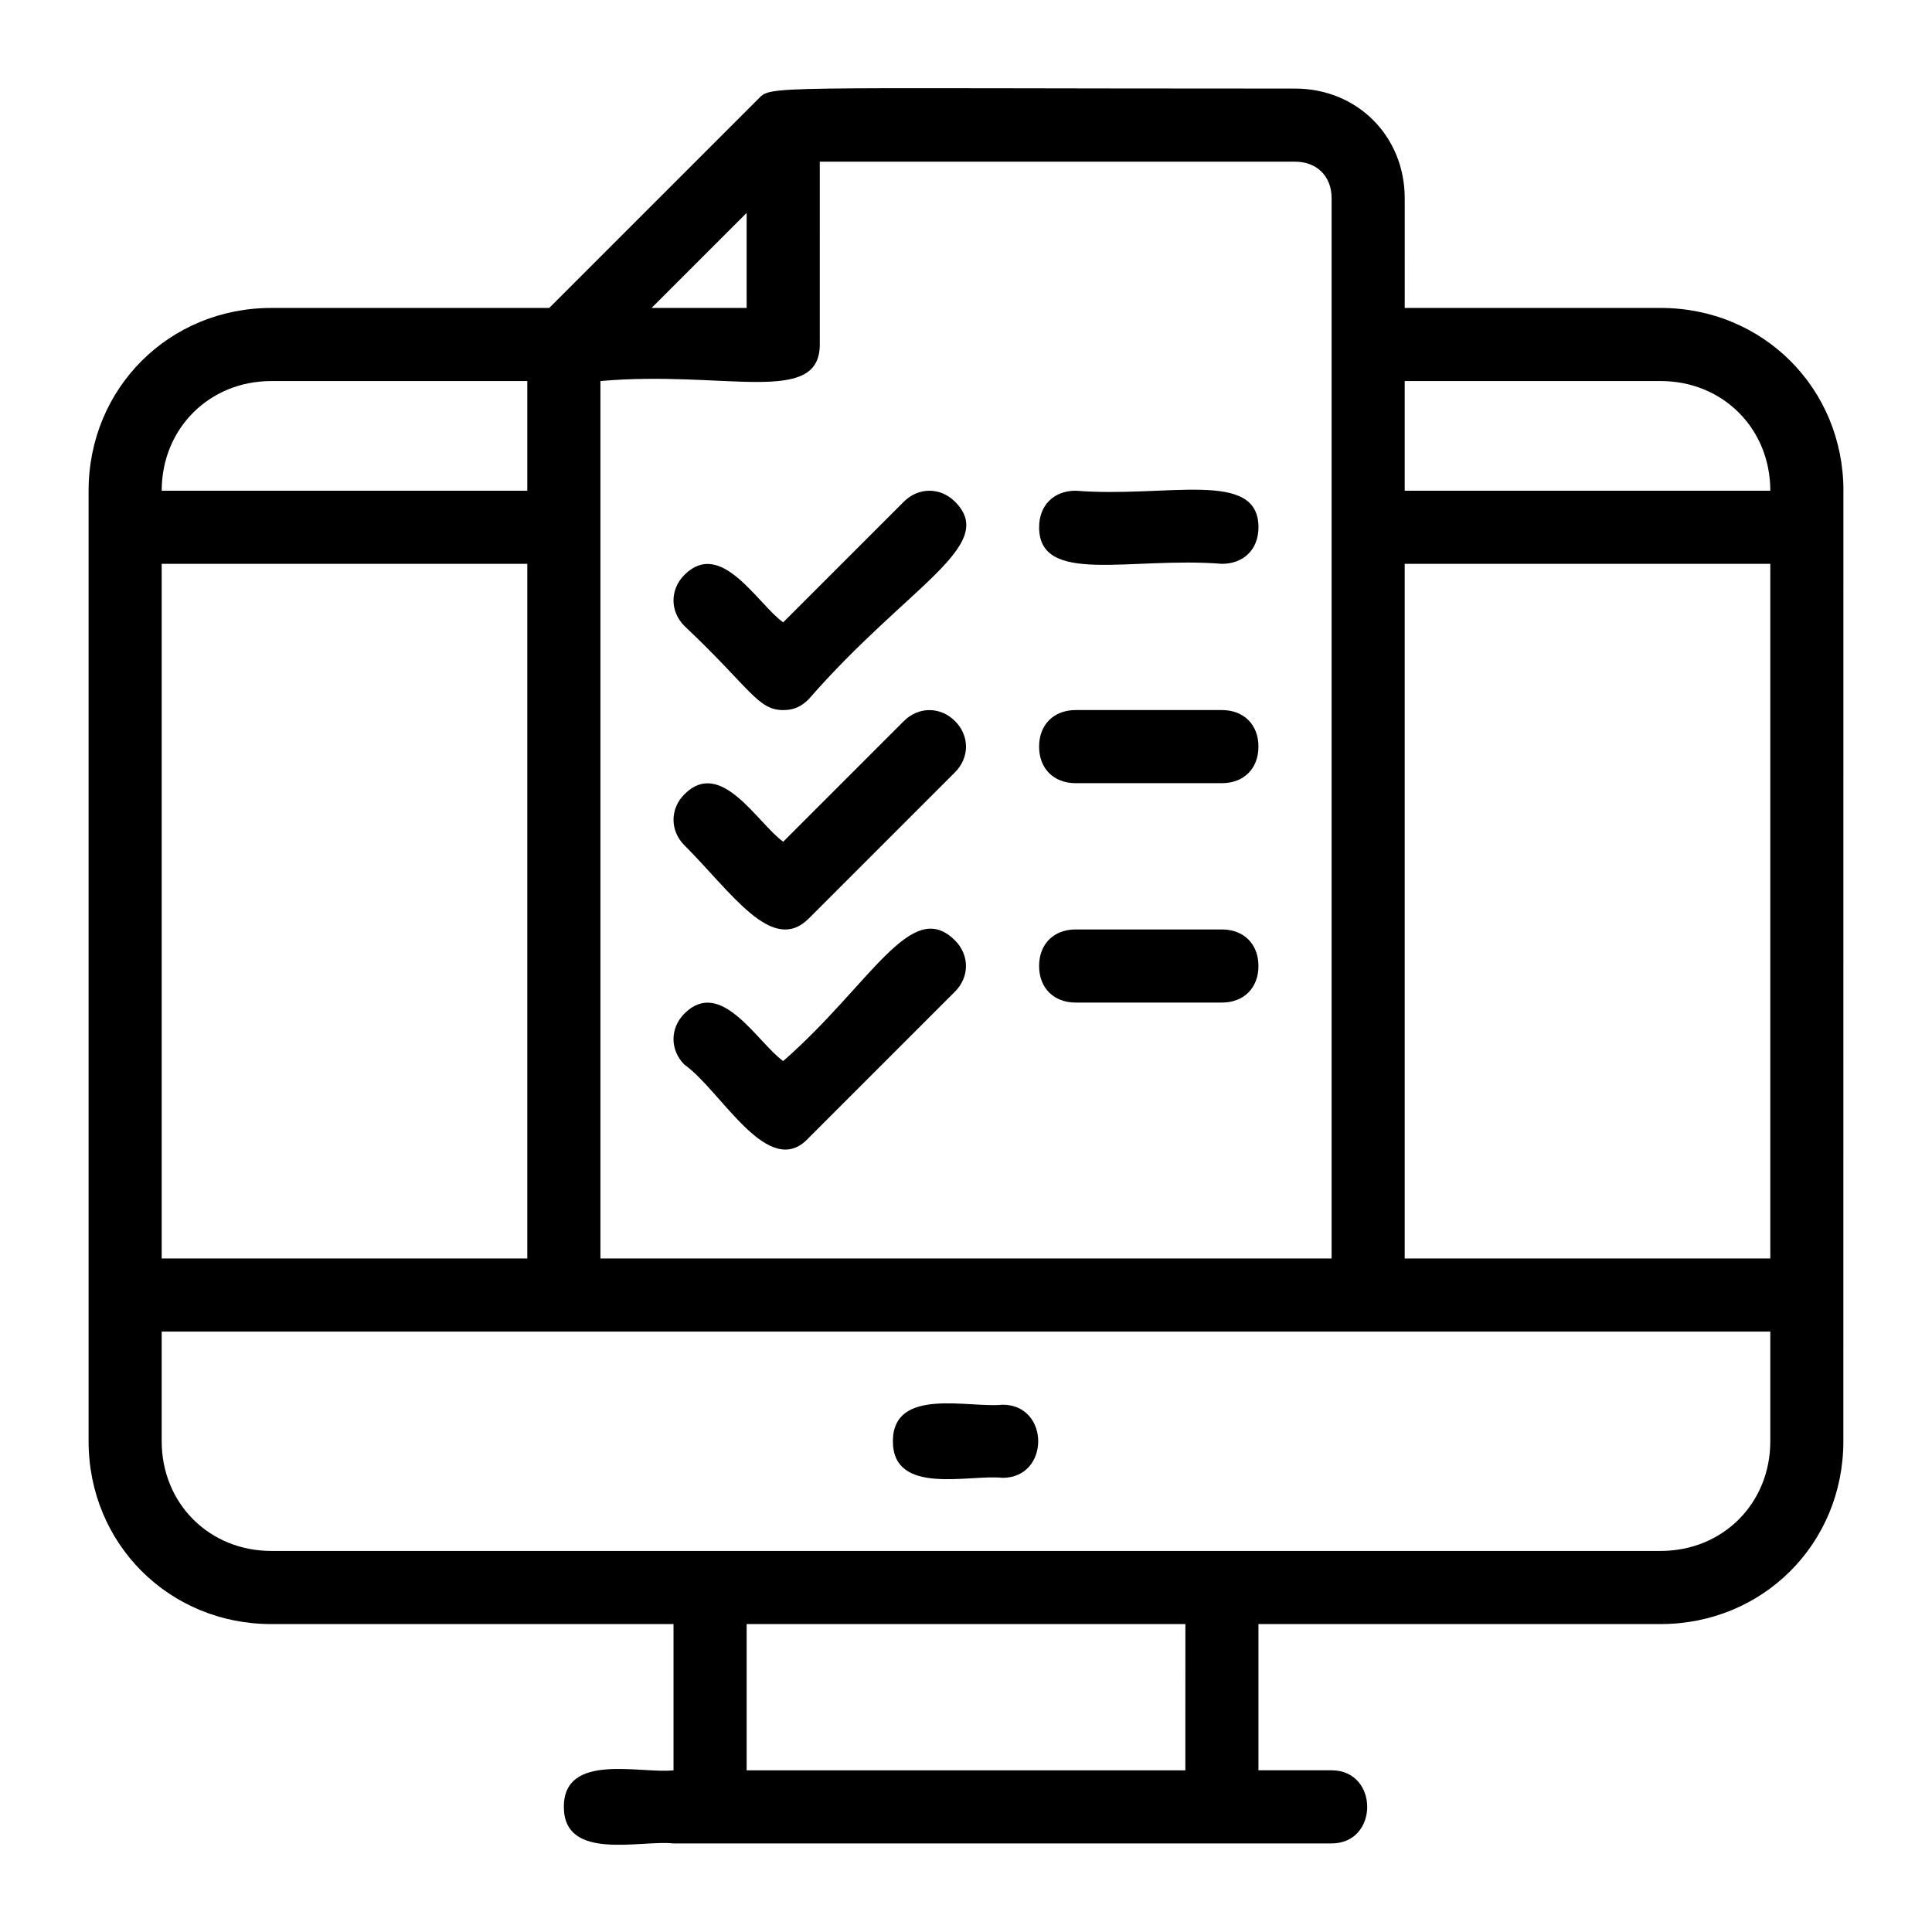
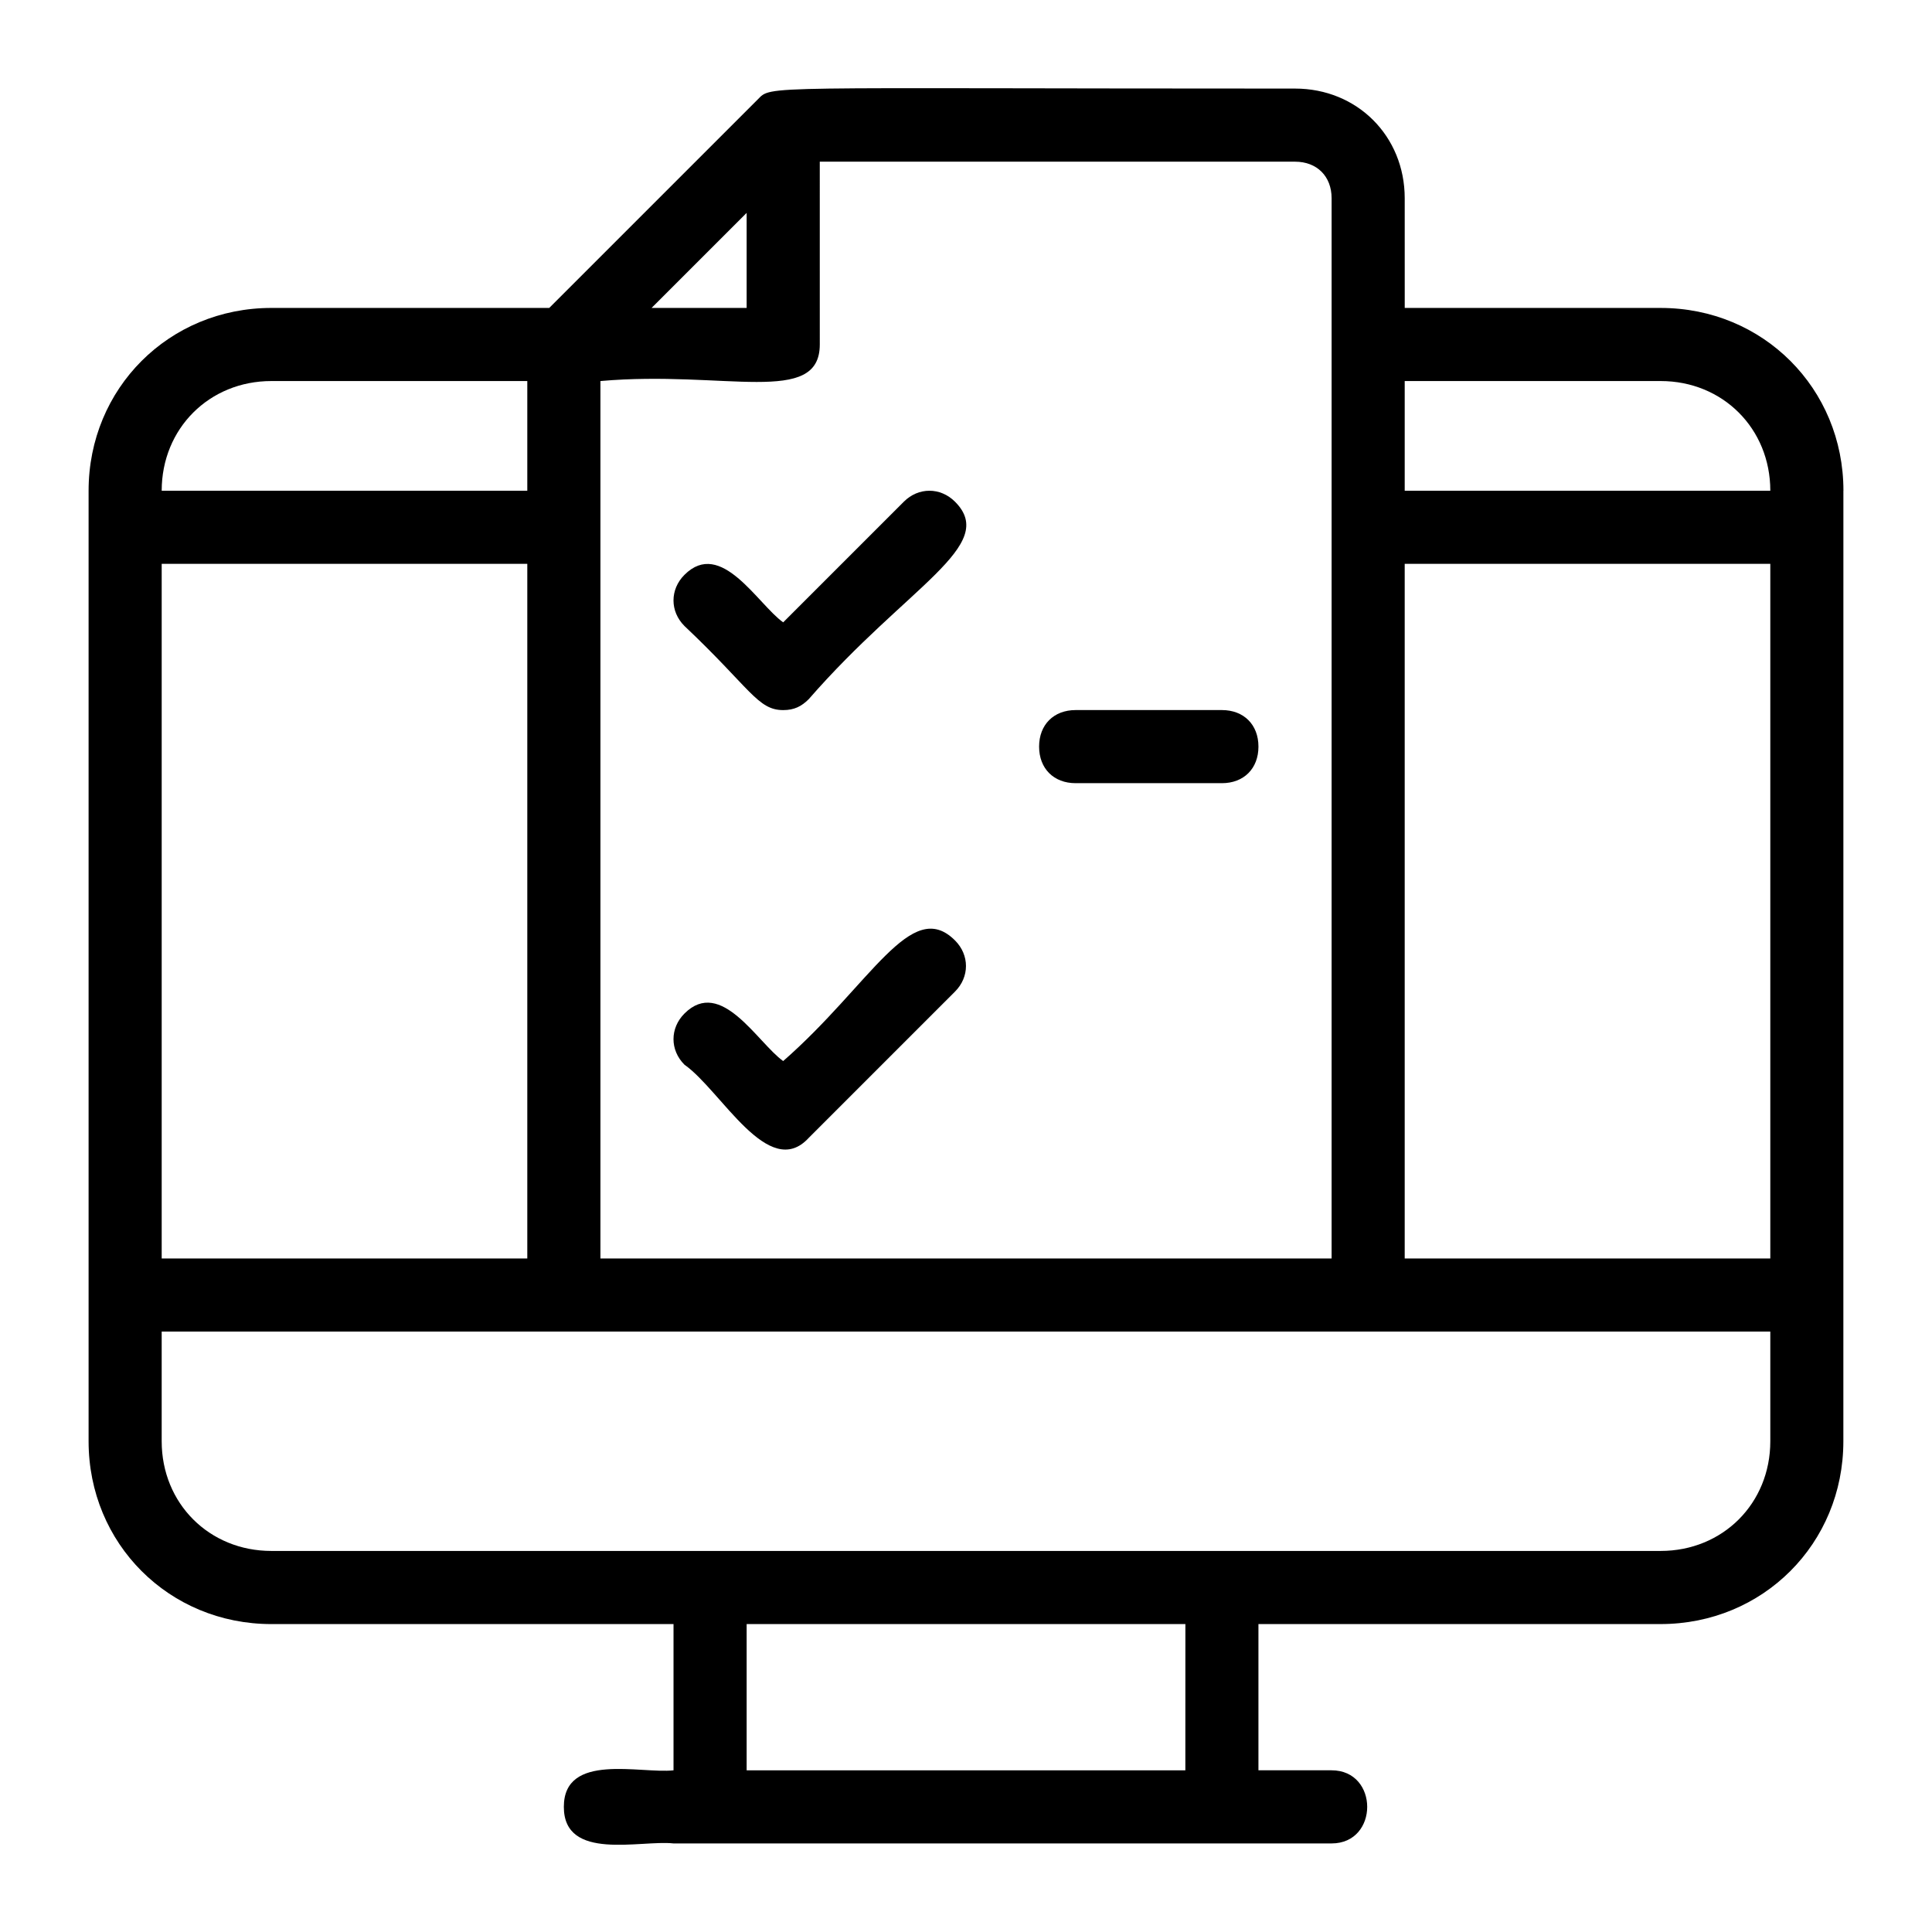
<svg xmlns="http://www.w3.org/2000/svg" fill="#000000" width="800px" height="800px" version="1.1" viewBox="144 144 512 512">
  <g>
-     <path d="m409.69 535.64c12.594 0 12.594-19.379 0-19.379-8.719 0.969-29.066-4.844-29.066 9.688 0 14.535 20.348 8.723 29.066 9.691z" />
    <path d="m632.53 274.05c0-27.129-21.316-48.441-48.441-48.441h-67.82l-0.004-29.07c0-16.469-12.594-29.066-29.066-29.066-143.39 0.004-138.55-0.965-142.42 2.91l-55.227 55.223h-73.633c-27.129 0-48.441 21.316-48.441 48.441v251.91c0 27.129 21.316 48.441 48.441 48.441h106.57v38.754c-8.719 0.969-29.066-4.844-29.066 9.688s20.348 8.719 29.066 9.688h174.39c12.594 0 12.594-19.379 0-19.379h-19.379v-38.754h106.57c27.129 0 48.441-21.316 48.441-48.441 0.008-7.746 0.008-227.68 0.008-251.9zm-174.4 339.1h-116.26v-38.754h116.27zm155.02-87.199c0 16.469-12.594 29.066-29.066 29.066h-368.17c-16.469 0-29.066-12.594-29.066-29.066v-29.066h426.3zm-29.066-280.97c16.469 0 29.066 12.594 29.066 29.066h-96.887v-29.066zm-87.195-48.445v280.97l-193.77 0.004v-232.53c32.941-2.906 58.133 6.781 58.133-9.688l-0.004-48.445h125.95c5.812 0 9.691 3.875 9.691 9.688zm-155.02 3.879v25.188h-25.191zm-125.95 44.566h67.82v29.066h-96.887c0-16.473 12.598-29.066 29.066-29.066zm67.82 48.441v184.09h-96.887v-184.09zm329.41 184.09h-96.887v-184.09h96.887z" />
    <path d="m351.55 308.93c-6.781-4.844-16.469-22.285-26.16-12.594-3.875 3.875-3.875 9.688 0 13.562 17.441 16.469 19.379 22.285 26.16 22.285 2.906 0 4.844-0.969 6.781-2.906 26.16-30.035 50.383-40.691 38.754-52.32-3.875-3.875-9.688-3.875-13.562 0z" />
-     <path d="m383.53 335.09-31.973 31.973c-6.781-4.844-16.469-22.285-26.16-12.594-3.875 3.875-3.875 9.688 0 13.562 12.594 12.594 23.254 29.066 32.941 19.379l38.754-38.754c3.875-3.875 3.875-9.688 0-13.562-3.875-3.879-9.688-3.879-13.562-0.004z" />
    <path d="m351.55 425.19c-6.781-4.844-16.469-22.285-26.16-12.594-3.875 3.875-3.875 9.688 0 13.562 9.688 6.781 22.285 31.004 32.941 19.379l38.754-38.754c3.875-3.875 3.875-9.688 0-13.562-11.625-11.629-22.281 11.625-45.535 31.969z" />
-     <path d="m467.82 293.42c5.812 0 9.688-3.875 9.688-9.688 0-15.5-24.223-7.75-48.441-9.688-5.812 0-9.688 3.875-9.688 9.688-0.004 15.504 24.219 7.75 48.441 9.688z" />
    <path d="m429.06 351.55h38.754c5.812 0 9.688-3.875 9.688-9.688s-3.875-9.688-9.688-9.688h-38.754c-5.812 0-9.688 3.875-9.688 9.688s3.875 9.688 9.688 9.688z" />
-     <path d="m429.06 409.69h38.754c5.812 0 9.688-3.875 9.688-9.688s-3.875-9.688-9.688-9.688h-38.754c-5.812 0-9.688 3.875-9.688 9.688s3.875 9.688 9.688 9.688z" />
  </g>
</svg>